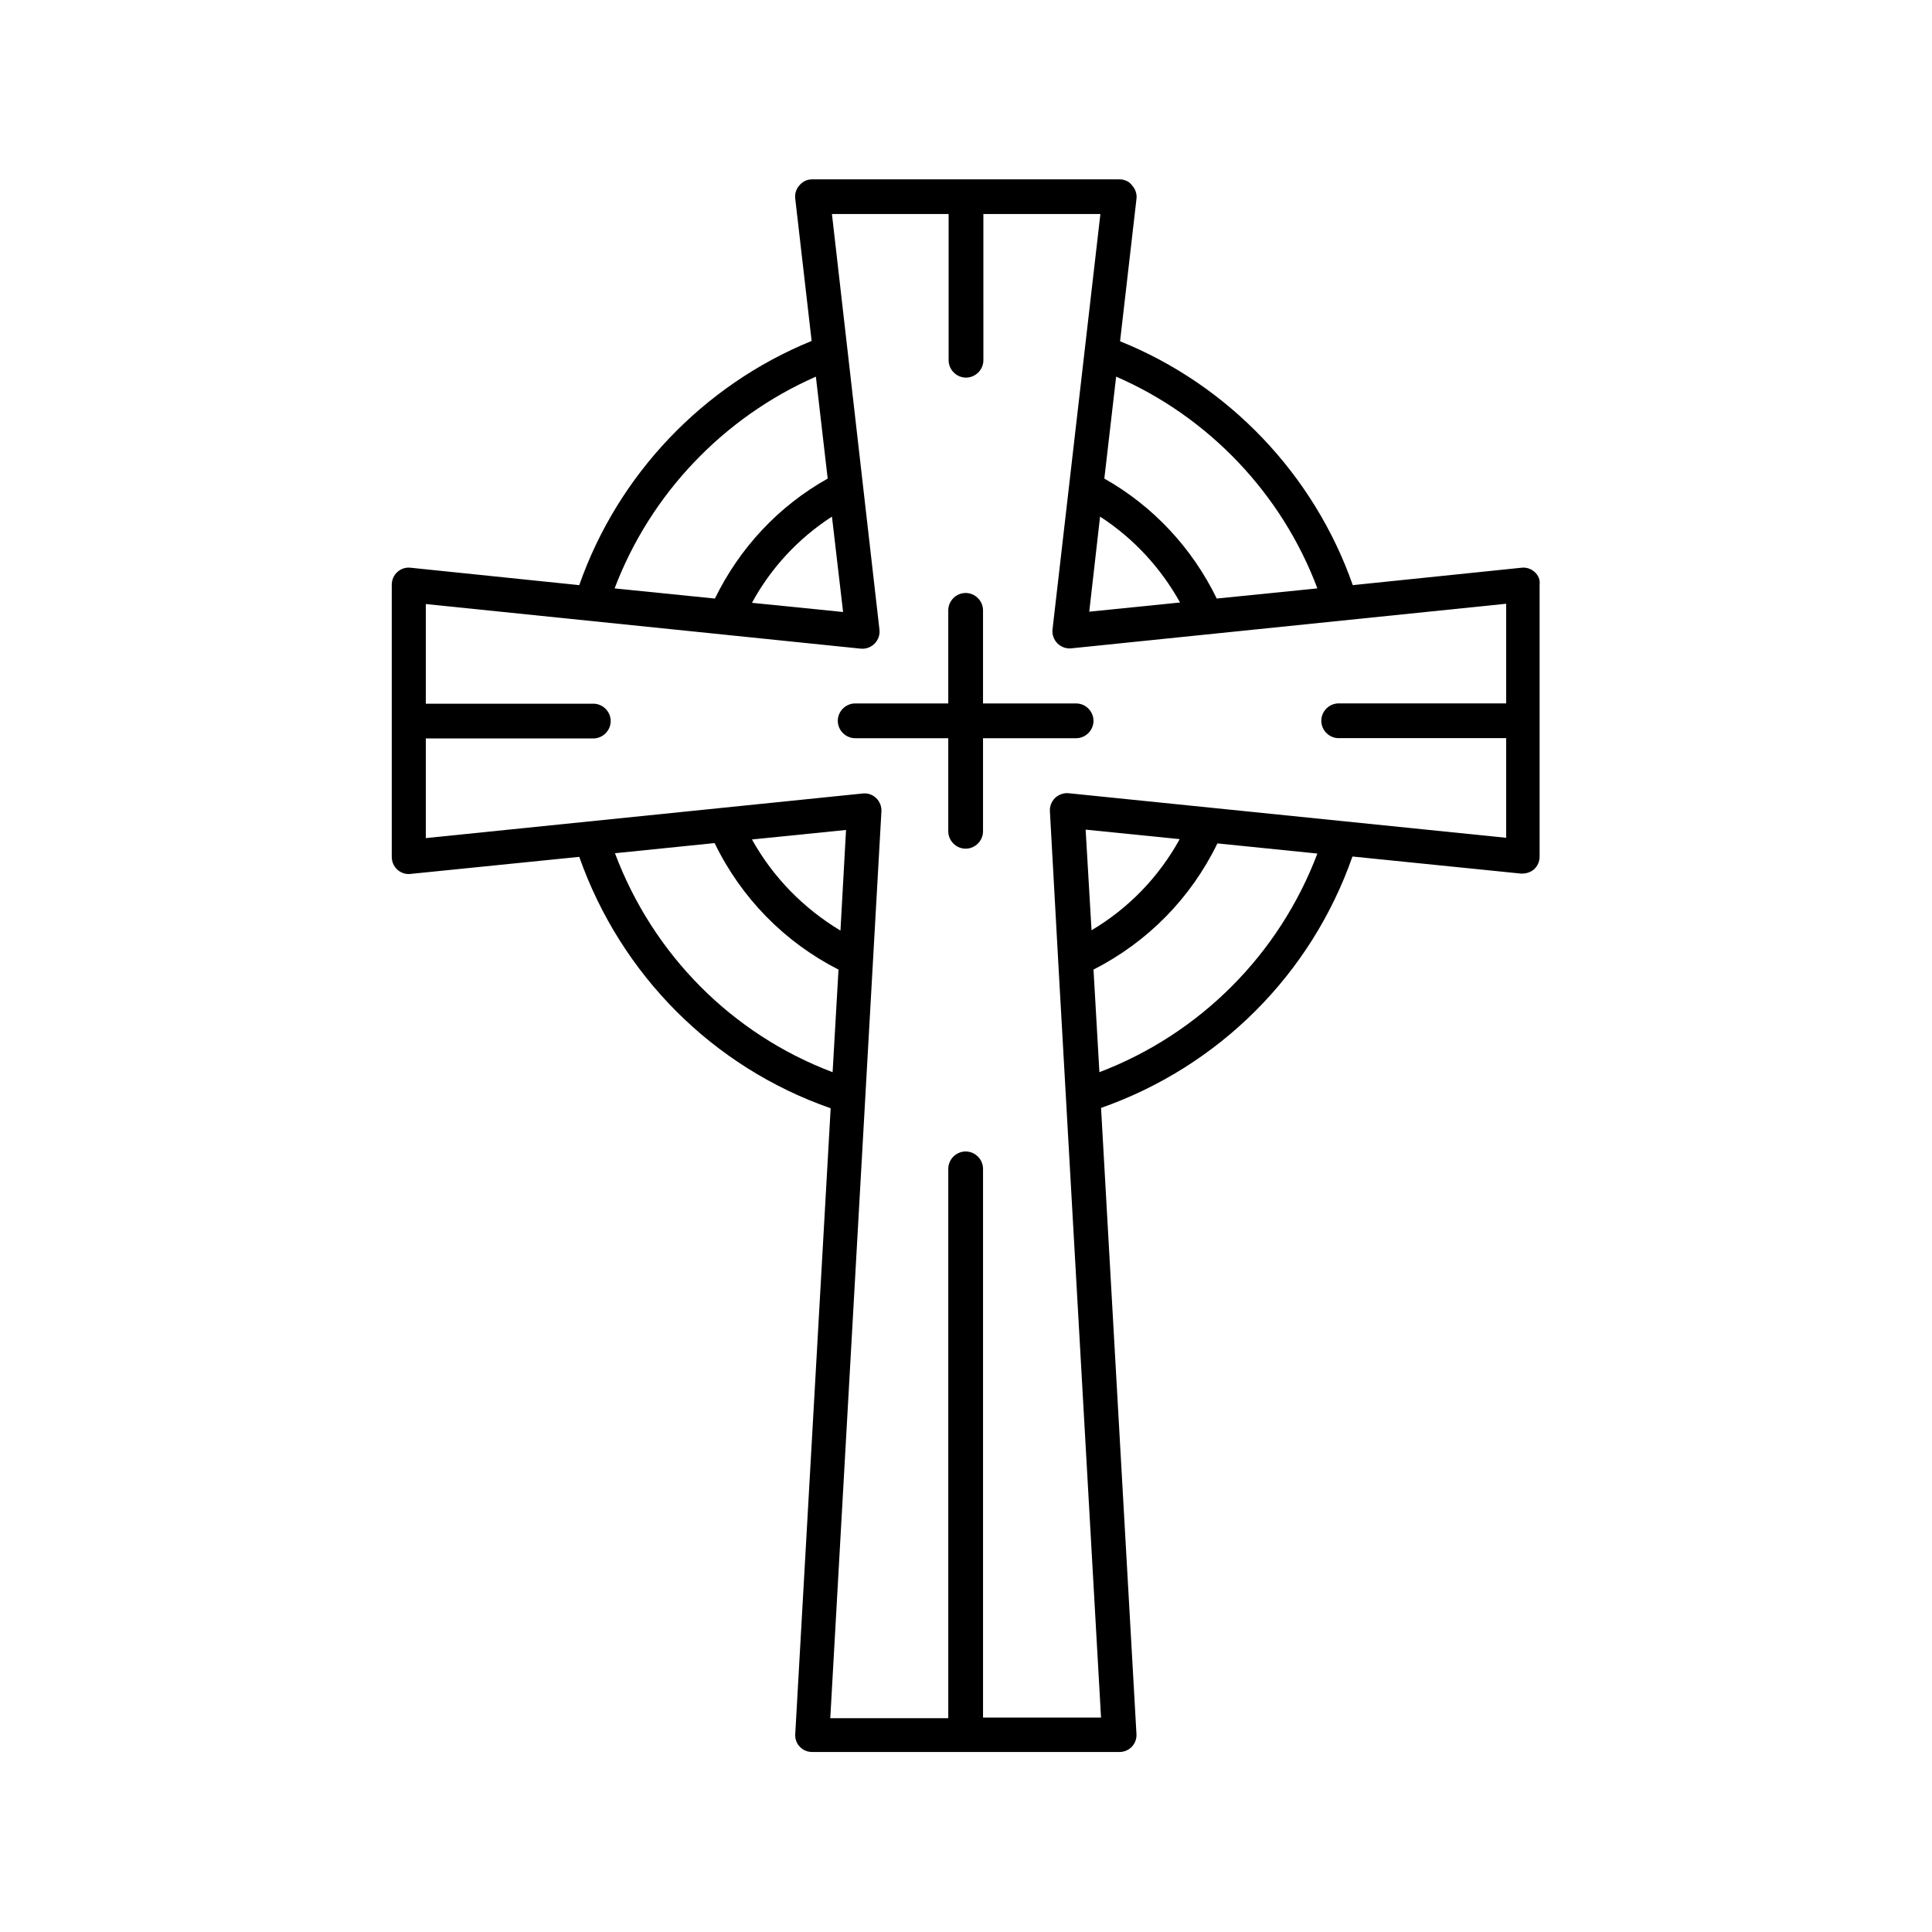
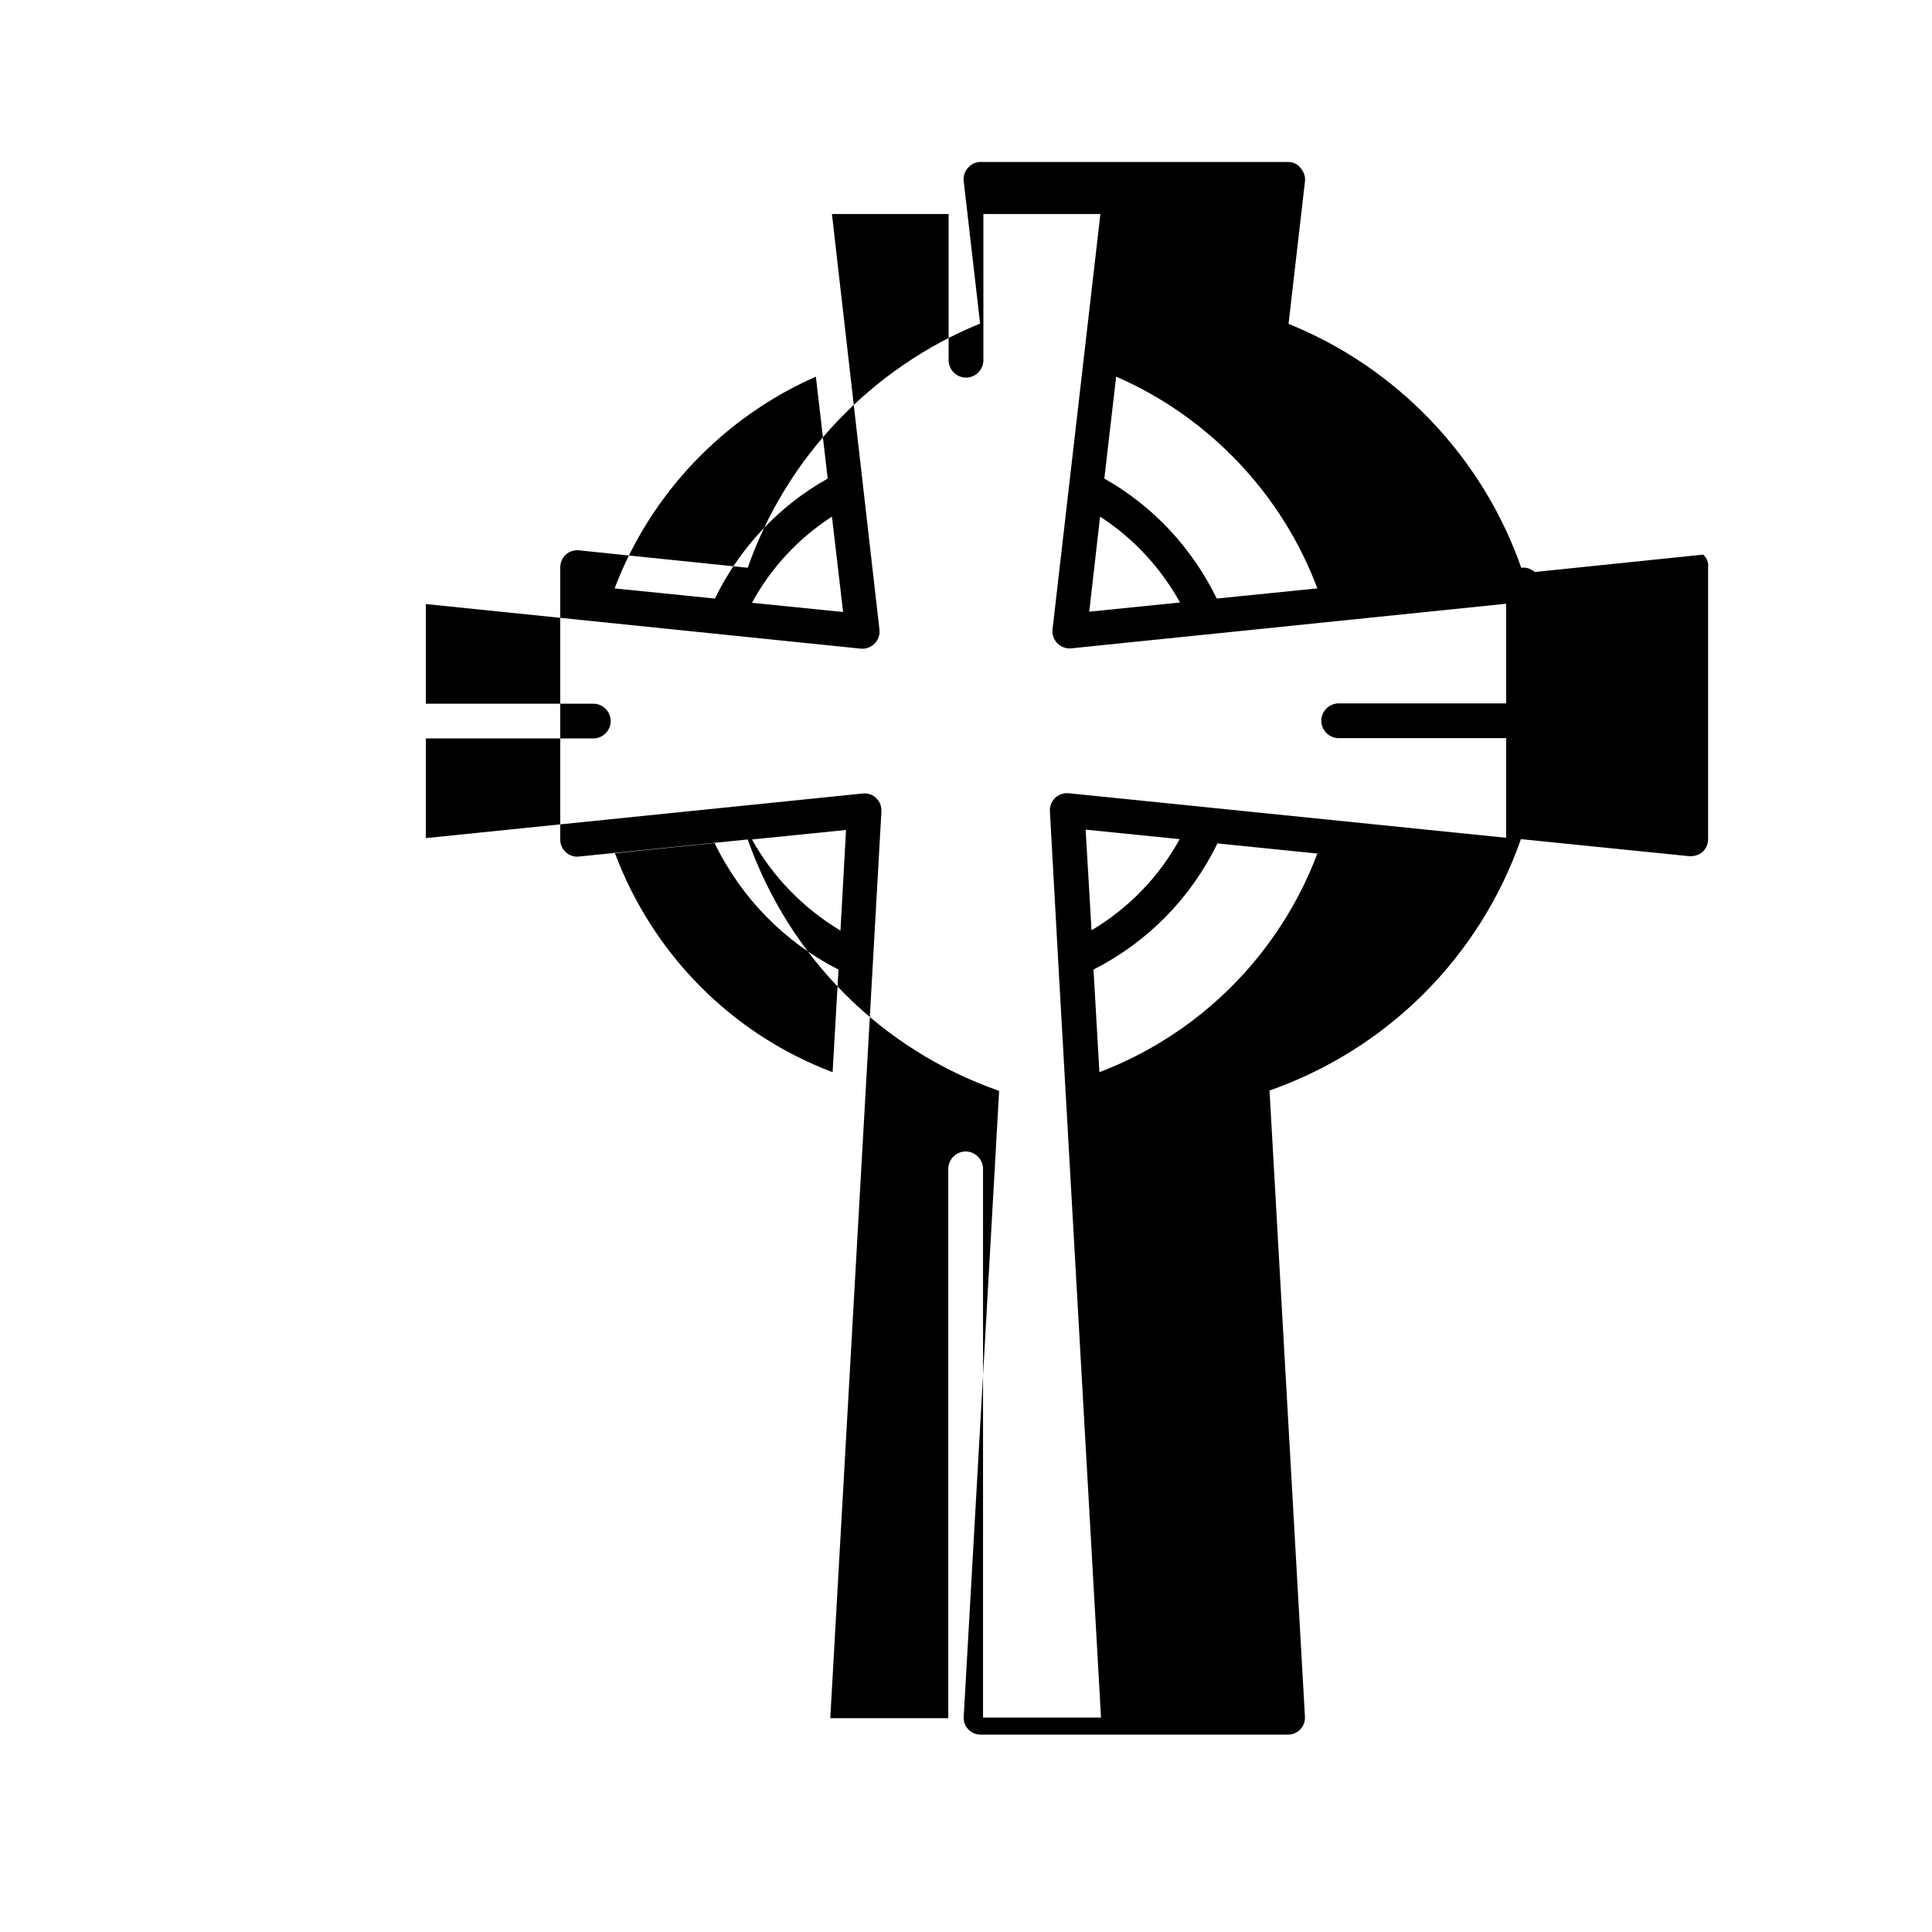
<svg xmlns="http://www.w3.org/2000/svg" fill="#000000" width="800px" height="800px" version="1.1" viewBox="144 144 512 512">
  <g>
-     <path d="m550.71 295.59c-0.957-0.867-2.258-1.305-3.562-1.129l-44.648 4.606c-10.25-29.273-32.922-53.074-61.672-64.625l4.344-37.699c0.172-1.305-0.262-2.606-1.129-3.562-0.781-1.133-2.086-1.652-3.387-1.652h-81.391c-1.305 0-2.519 0.52-3.387 1.562-0.867 0.957-1.305 2.258-1.129 3.562l4.344 37.699c-28.75 11.727-51.336 35.441-61.586 64.715l-44.648-4.606c-1.305-0.172-2.606 0.262-3.562 1.129-0.957 0.867-1.477 2.086-1.477 3.387v72.098c0 1.305 0.52 2.519 1.477 3.387 0.957 0.867 2.258 1.305 3.562 1.129l44.648-4.516c11.031 31.27 35.441 55.766 66.625 66.625l-9.383 165.82c-0.086 1.305 0.348 2.519 1.215 3.387 0.867 0.957 2.086 1.391 3.301 1.391h81.391c1.305 0 2.434-0.52 3.301-1.391 0.867-0.957 1.305-2.172 1.215-3.387l-9.383-165.91c31.184-10.945 55.68-35.355 66.625-66.625l44.562 4.516c1.215 0.086 2.606-0.262 3.562-1.129 0.957-0.867 1.477-2.086 1.477-3.387v-72.098c0.172-1.219-0.348-2.434-1.305-3.301zm-57.59 4.34-26.668 2.691c-6.516-13.379-16.852-24.496-29.793-31.793l3.129-27.016c24.578 10.688 43.949 31.102 53.332 56.117zm-57.59-19.02c8.859 5.734 16.07 13.551 21.195 22.758l-24.062 2.434zm-68.102 25.277-24.148-2.434c5.039-9.293 12.336-17.113 21.195-22.844zm-7.211-62.371 3.129 27.016c-13.031 7.297-23.367 18.414-29.883 31.793l-26.582-2.691c9.469-25.02 28.84-45.344 53.336-56.117zm-53.246 126.3 26.406-2.691c7.035 14.508 18.504 26.234 32.836 33.531l-1.562 27.188c-26.672-10.078-47.605-31.188-57.68-58.027zm59.762 20.5c-9.816-5.906-17.895-14.16-23.453-24.148l24.93-2.519zm64.973-26.754 24.93 2.519c-5.559 10.078-13.551 18.328-23.367 24.148zm3.648 64.277-1.562-27.188c14.332-7.297 25.797-18.938 32.836-33.441l26.492 2.691c-10.078 26.668-31.098 47.777-57.766 57.938zm-8.078-73.918c-1.305-0.172-2.691 0.348-3.648 1.215-0.957 0.957-1.477 2.258-1.391 3.562l2.172 39.176v0.086l11.379 200.91h-31.27v-145.41c0-2.519-2.086-4.606-4.606-4.606-2.519 0-4.606 2.086-4.606 4.606v145.58h-31.27l13.551-240.27c0.086-1.305-0.434-2.691-1.391-3.562-0.957-0.957-2.344-1.391-3.648-1.215l-115.7 11.812v-26.406h44.387c2.519 0 4.606-2.086 4.606-4.606s-2.086-4.606-4.606-4.606h-44.387v-26.406l115.18 11.812c1.391 0.172 2.781-0.348 3.734-1.305 0.957-0.957 1.477-2.344 1.305-3.734l-12.59-110.13h30.922v38.742c0 2.519 2.086 4.606 4.606 4.606s4.606-2.086 4.606-4.606l-0.004-38.742h31.012l-12.684 110.05c-0.172 1.391 0.348 2.781 1.305 3.734 0.957 0.957 2.344 1.477 3.734 1.305l115.18-11.812v26.406h-44.387c-2.519 0-4.606 2.086-4.606 4.606 0 2.519 2.086 4.606 4.606 4.606h44.387v26.406z" />
-     <path d="m429.18 330.42h-24.668v-24.668c0-2.519-2.086-4.606-4.606-4.606-2.519 0-4.606 2.086-4.606 4.606v24.668h-24.668c-2.519 0-4.606 2.086-4.606 4.606 0 2.519 2.086 4.606 4.606 4.606h24.668v24.668c0 2.519 2.086 4.606 4.606 4.606 2.519 0 4.606-2.086 4.606-4.606v-24.668h24.668c2.519 0 4.606-2.086 4.606-4.606 0-2.523-2.086-4.606-4.606-4.606z" />
+     <path d="m550.71 295.59c-0.957-0.867-2.258-1.305-3.562-1.129c-10.25-29.273-32.922-53.074-61.672-64.625l4.344-37.699c0.172-1.305-0.262-2.606-1.129-3.562-0.781-1.133-2.086-1.652-3.387-1.652h-81.391c-1.305 0-2.519 0.52-3.387 1.562-0.867 0.957-1.305 2.258-1.129 3.562l4.344 37.699c-28.75 11.727-51.336 35.441-61.586 64.715l-44.648-4.606c-1.305-0.172-2.606 0.262-3.562 1.129-0.957 0.867-1.477 2.086-1.477 3.387v72.098c0 1.305 0.52 2.519 1.477 3.387 0.957 0.867 2.258 1.305 3.562 1.129l44.648-4.516c11.031 31.27 35.441 55.766 66.625 66.625l-9.383 165.82c-0.086 1.305 0.348 2.519 1.215 3.387 0.867 0.957 2.086 1.391 3.301 1.391h81.391c1.305 0 2.434-0.52 3.301-1.391 0.867-0.957 1.305-2.172 1.215-3.387l-9.383-165.91c31.184-10.945 55.68-35.355 66.625-66.625l44.562 4.516c1.215 0.086 2.606-0.262 3.562-1.129 0.957-0.867 1.477-2.086 1.477-3.387v-72.098c0.172-1.219-0.348-2.434-1.305-3.301zm-57.59 4.34-26.668 2.691c-6.516-13.379-16.852-24.496-29.793-31.793l3.129-27.016c24.578 10.688 43.949 31.102 53.332 56.117zm-57.59-19.02c8.859 5.734 16.07 13.551 21.195 22.758l-24.062 2.434zm-68.102 25.277-24.148-2.434c5.039-9.293 12.336-17.113 21.195-22.844zm-7.211-62.371 3.129 27.016c-13.031 7.297-23.367 18.414-29.883 31.793l-26.582-2.691c9.469-25.02 28.84-45.344 53.336-56.117zm-53.246 126.3 26.406-2.691c7.035 14.508 18.504 26.234 32.836 33.531l-1.562 27.188c-26.672-10.078-47.605-31.188-57.68-58.027zm59.762 20.5c-9.816-5.906-17.895-14.16-23.453-24.148l24.93-2.519zm64.973-26.754 24.93 2.519c-5.559 10.078-13.551 18.328-23.367 24.148zm3.648 64.277-1.562-27.188c14.332-7.297 25.797-18.938 32.836-33.441l26.492 2.691c-10.078 26.668-31.098 47.777-57.766 57.938zm-8.078-73.918c-1.305-0.172-2.691 0.348-3.648 1.215-0.957 0.957-1.477 2.258-1.391 3.562l2.172 39.176v0.086l11.379 200.91h-31.27v-145.41c0-2.519-2.086-4.606-4.606-4.606-2.519 0-4.606 2.086-4.606 4.606v145.58h-31.27l13.551-240.27c0.086-1.305-0.434-2.691-1.391-3.562-0.957-0.957-2.344-1.391-3.648-1.215l-115.7 11.812v-26.406h44.387c2.519 0 4.606-2.086 4.606-4.606s-2.086-4.606-4.606-4.606h-44.387v-26.406l115.18 11.812c1.391 0.172 2.781-0.348 3.734-1.305 0.957-0.957 1.477-2.344 1.305-3.734l-12.59-110.13h30.922v38.742c0 2.519 2.086 4.606 4.606 4.606s4.606-2.086 4.606-4.606l-0.004-38.742h31.012l-12.684 110.05c-0.172 1.391 0.348 2.781 1.305 3.734 0.957 0.957 2.344 1.477 3.734 1.305l115.18-11.812v26.406h-44.387c-2.519 0-4.606 2.086-4.606 4.606 0 2.519 2.086 4.606 4.606 4.606h44.387v26.406z" />
  </g>
</svg>